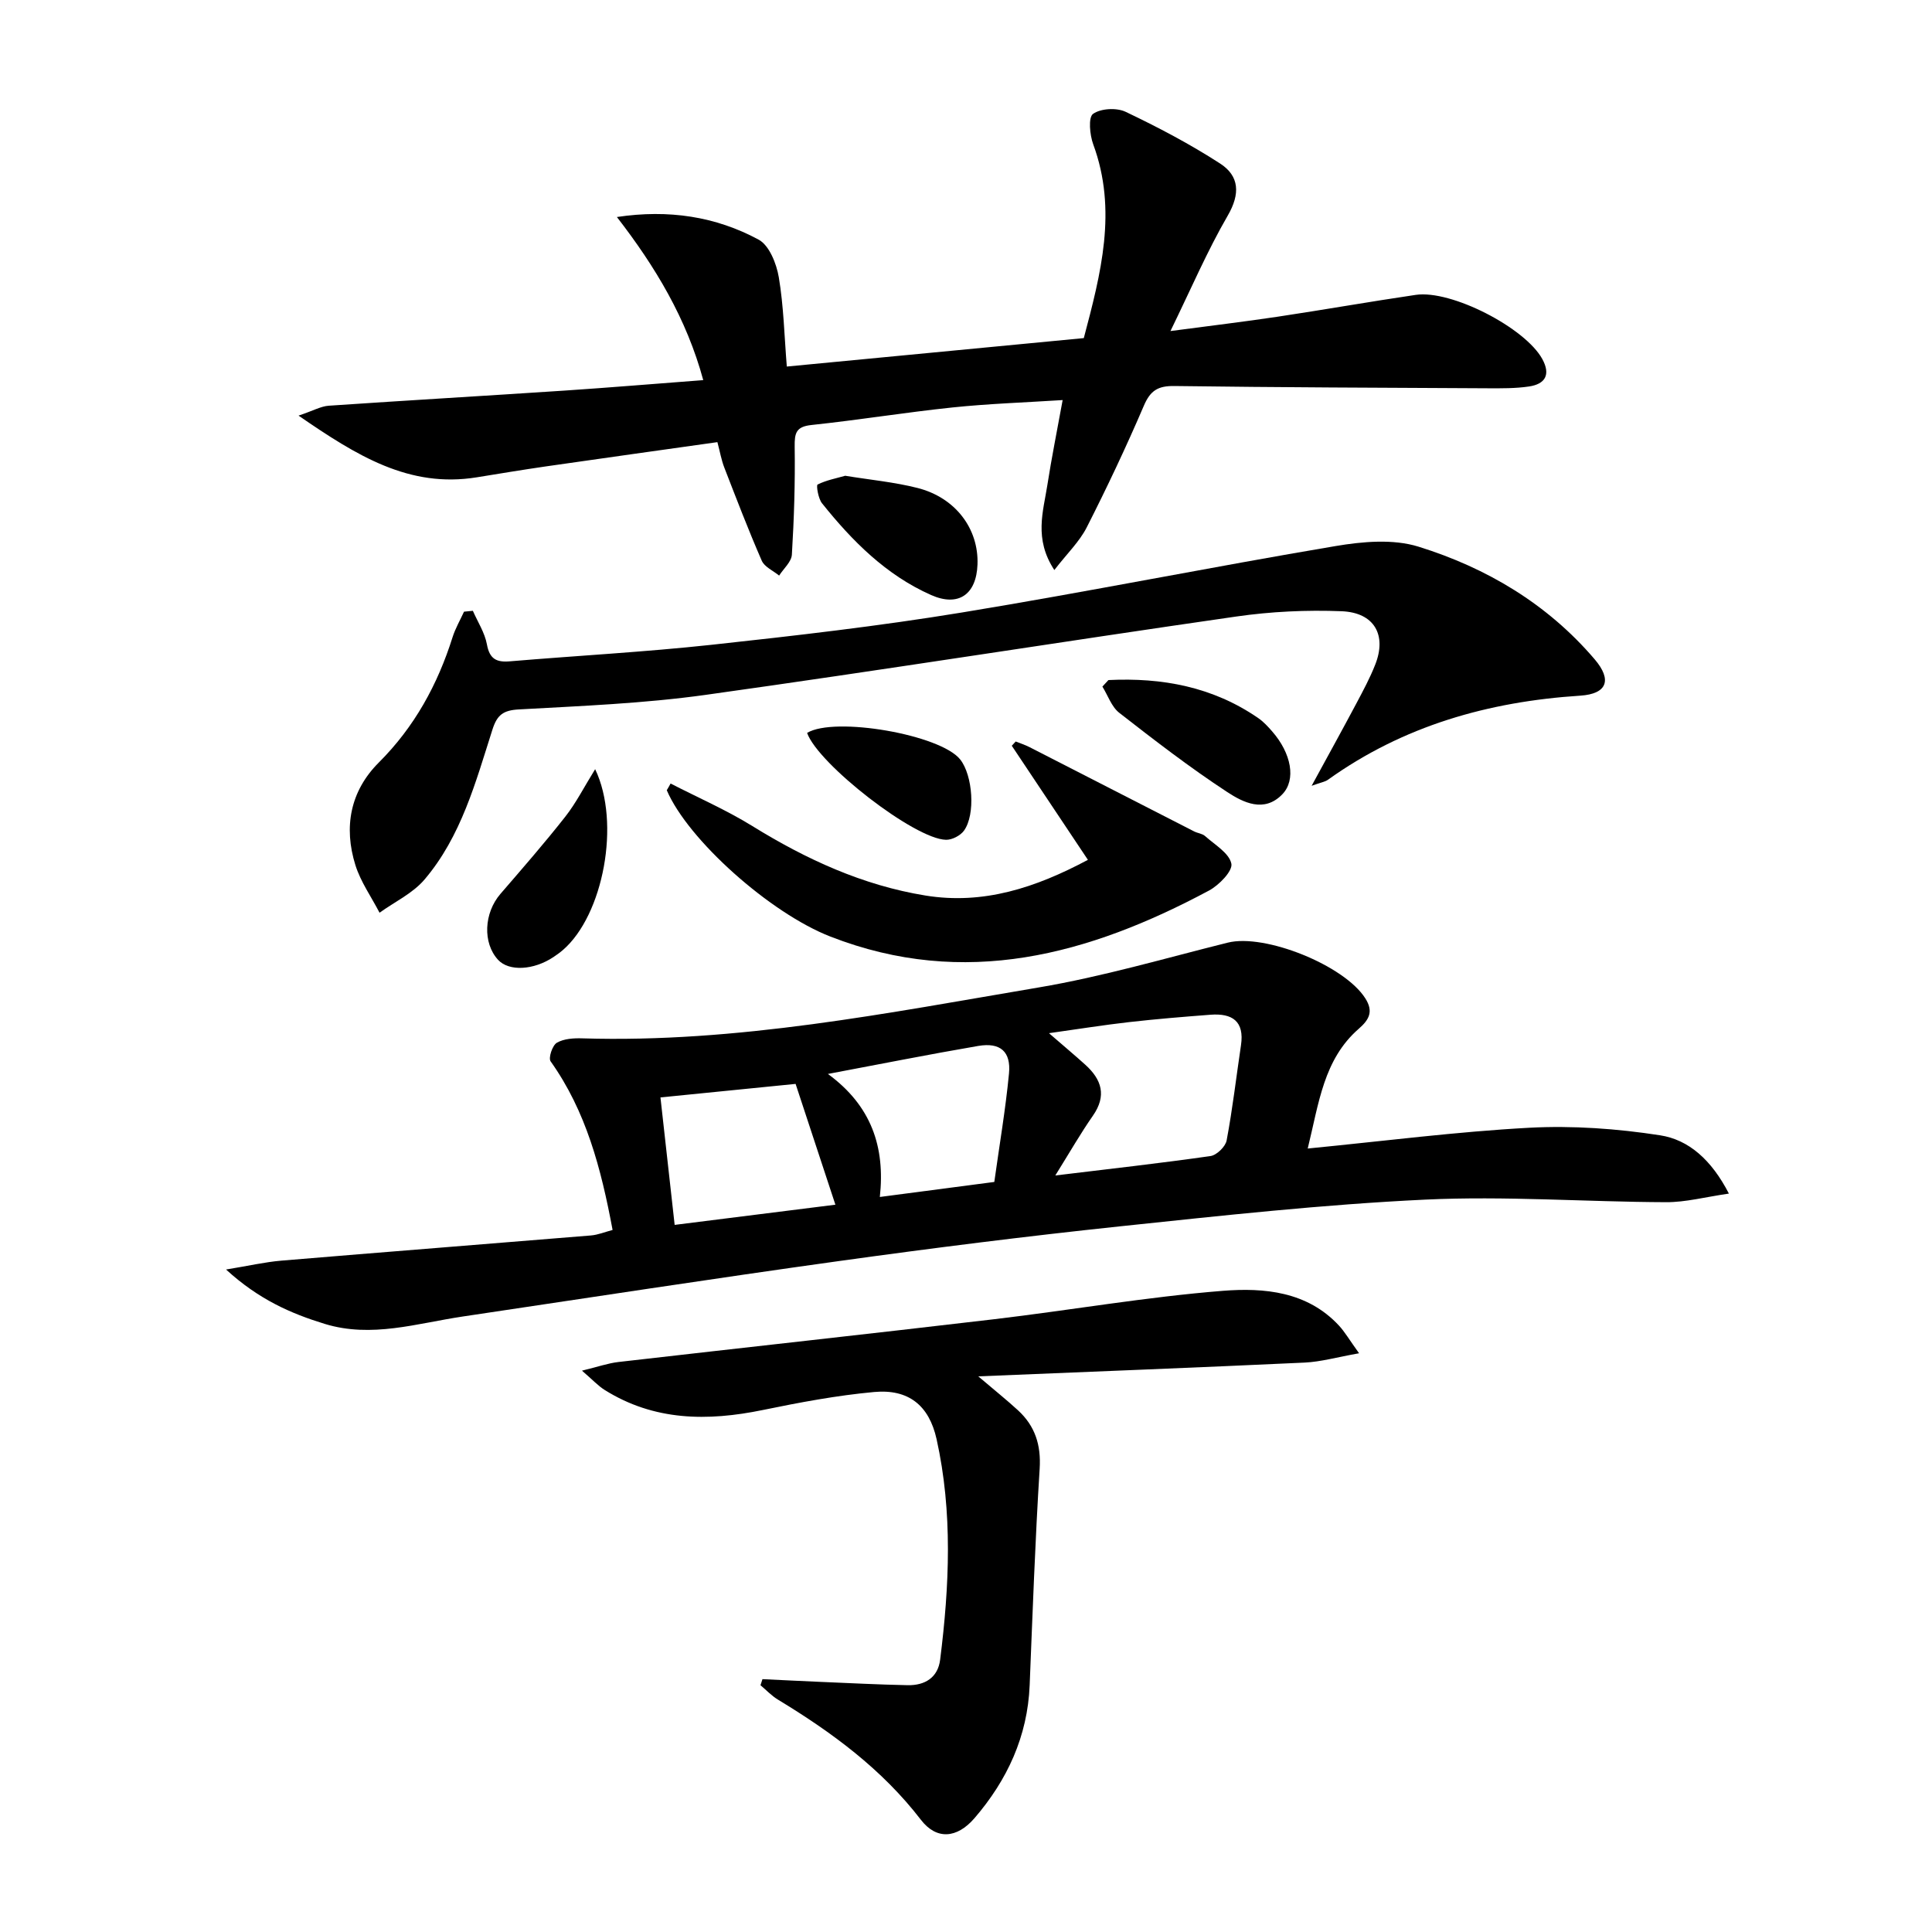
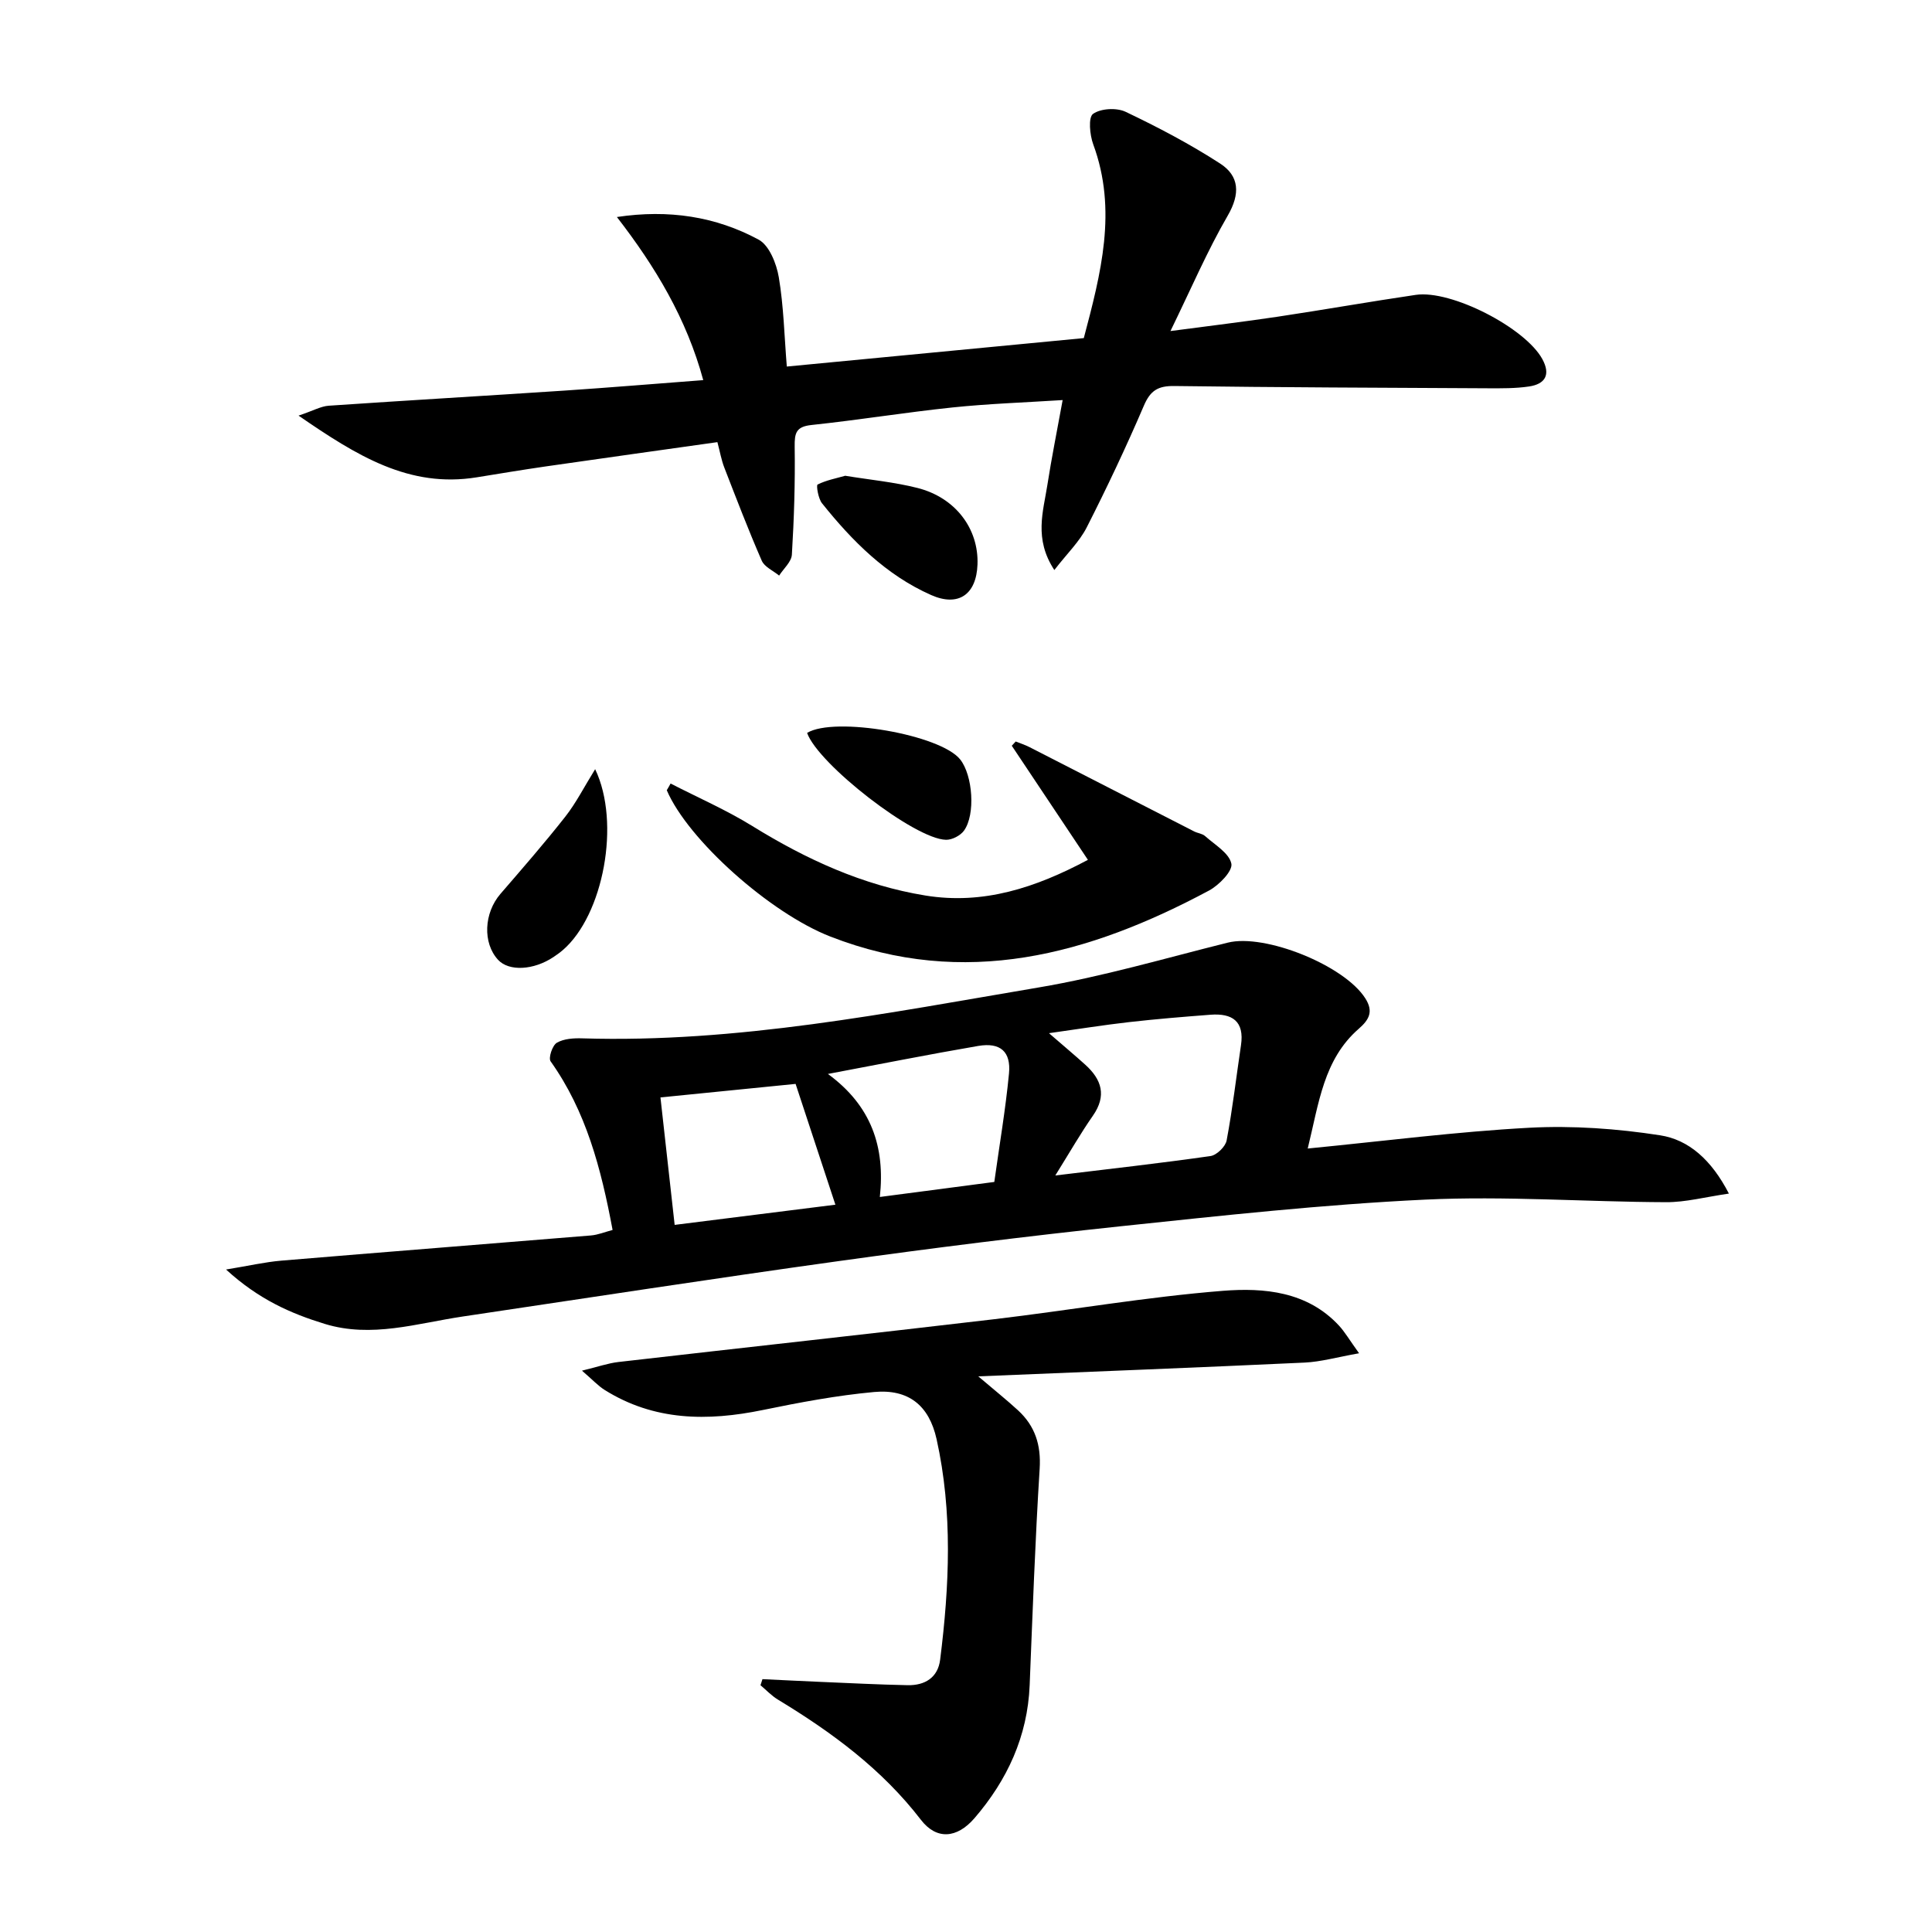
<svg xmlns="http://www.w3.org/2000/svg" enable-background="new 0 0 400 400" viewBox="0 0 400 400">
  <path d="m126.83 254.65c-2.39-12.79-5.5-24.6-12.83-34.91-.5-.7.37-3.32 1.29-3.85 1.46-.85 3.51-.97 5.29-.91 31.99.98 63.2-5.25 94.48-10.54 13.2-2.23 26.13-6.04 39.15-9.28 7.67-1.91 24.13 4.69 28.47 11.55 1.7 2.68.84 4.37-1.38 6.3-7.27 6.35-8.23 15.36-10.55 24.78 15.85-1.55 30.82-3.49 45.85-4.3 9-.48 18.19.18 27.1 1.56 5.94.92 10.64 5.08 14.25 12.07-4.86.7-8.94 1.8-13.01 1.78-16.64-.06-33.32-1.32-49.91-.53-21.06 1-42.07 3.31-63.05 5.52-19.49 2.06-38.95 4.51-58.36 7.21-25.97 3.61-51.88 7.61-77.81 11.47-9.48 1.41-18.88 4.5-28.57 1.53-7.01-2.15-13.65-5.05-20.44-11.26 4.66-.76 8.05-1.55 11.48-1.84 21.35-1.79 42.7-3.45 64.05-5.21 1.47-.12 2.87-.71 4.5-1.14zm91.66-11.28c11.37-1.38 21.77-2.54 32.12-4.02 1.29-.18 3.11-1.95 3.35-3.23 1.23-6.52 1.99-13.13 2.97-19.7.75-5.01-1.83-6.67-6.31-6.33-5.63.43-11.27.89-16.88 1.53-5.29.6-10.56 1.45-16.56 2.29 3.04 2.64 5.33 4.55 7.53 6.54 3.39 3.07 4.45 6.41 1.56 10.55-2.54 3.64-4.76 7.52-7.78 12.37zm-81.75-16.16c1.02 9.11 1.96 17.59 2.94 26.39 11.93-1.5 23.25-2.92 33.28-4.18-2.87-8.7-5.56-16.86-8.24-25.01-8.82.88-18.02 1.8-27.98 2.8zm34.67-4.86c8.99 6.57 11.88 15.1 10.75 25.47 8.29-1.09 15.81-2.07 23.7-3.11 1.07-7.7 2.33-15.04 3.04-22.44.44-4.55-1.8-6.5-6.37-5.72-10.39 1.78-20.74 3.85-31.12 5.8z" />
  <path d="m127.72 44.93c10.71-1.61 20.46-.11 29.34 4.68 2.2 1.18 3.7 4.96 4.18 7.78 1.01 5.98 1.14 12.1 1.66 18.5 20.92-2 41.05-3.93 61.49-5.89 3.53-13.35 6.99-26.45 1.95-40.12-.72-1.96-1.05-5.58-.04-6.3 1.6-1.14 4.88-1.32 6.75-.43 6.7 3.19 13.32 6.67 19.55 10.7 4.01 2.59 4.21 6.28 1.58 10.81-4.22 7.27-7.55 15.07-11.85 23.88 8.37-1.11 15.34-1.94 22.27-2.98 9.52-1.43 19-3.11 28.52-4.51 7.37-1.08 22.67 6.83 26.2 13.29 1.78 3.26.58 5.19-2.78 5.68-2.78.41-5.64.38-8.47.37-21.66-.11-43.31-.18-64.97-.47-3.33-.04-4.92.92-6.26 4.04-3.66 8.54-7.64 16.96-11.85 25.24-1.51 2.96-4.06 5.4-6.7 8.82-4.27-6.49-2.29-12.14-1.44-17.63.86-5.56 1.98-11.07 3.16-17.56-7.8.5-15.34.75-22.82 1.53-9.74 1.02-19.43 2.6-29.17 3.63-3.22.34-3.53 1.66-3.49 4.51.11 7.44-.13 14.9-.58 22.33-.09 1.5-1.72 2.9-2.64 4.34-1.23-1.02-3.03-1.78-3.6-3.09-2.77-6.35-5.25-12.83-7.76-19.3-.59-1.52-.87-3.16-1.42-5.24-11.97 1.69-23.76 3.33-35.55 5.03-4.76.69-9.51 1.48-14.25 2.25-14.04 2.28-24.85-4.47-36.92-12.77 3.07-1.03 4.63-1.94 6.25-2.05 16.26-1.11 32.52-2.05 48.78-3.13 9.43-.63 18.86-1.42 28.76-2.17-3.45-12.72-9.9-23.46-17.88-33.77z" />
-   <path d="m97.9 126.46c1.01 2.31 2.47 4.54 2.91 6.95.55 3.03 1.98 3.75 4.76 3.51 13.91-1.17 27.86-1.92 41.73-3.42 17.33-1.88 34.67-3.87 51.86-6.69 25.85-4.24 51.55-9.41 77.39-13.76 5.58-.94 11.89-1.5 17.13.13 14.12 4.39 26.7 11.86 36.47 23.31 3.65 4.27 2.61 7.18-2.99 7.54-18.97 1.23-36.6 6.22-52.22 17.41-.6.43-1.43.54-3.38 1.25 3.47-6.37 6.4-11.67 9.25-17.03 1.4-2.64 2.83-5.29 3.92-8.07 2.41-6.1-.17-10.76-6.94-11.04-7.27-.29-14.67.06-21.87 1.1-36.62 5.27-73.15 11.09-109.79 16.21-12.81 1.79-25.81 2.3-38.74 3.02-3.23.18-4.47 1.16-5.43 4.15-3.48 10.9-6.47 22.14-14.08 31.08-2.43 2.85-6.16 4.6-9.3 6.86-1.7-3.28-3.91-6.39-5-9.86-2.46-7.88-1.08-15.32 4.86-21.25 7.38-7.37 12.16-16.11 15.26-25.94.58-1.83 1.57-3.52 2.37-5.28.62-.05 1.22-.12 1.83-.18z" />
  <path d="m157.86 347.65c4.04.19 8.08.4 12.12.57 5.98.25 11.96.56 17.94.68 3.56.07 6.27-1.56 6.73-5.3 1.91-15.24 2.62-30.51-.74-45.64-1.56-7.02-5.84-10.41-12.93-9.76-7.74.71-15.43 2.16-23.06 3.73-11.45 2.35-22.48 2.27-32.74-4.16-1.34-.84-2.44-2.05-4.69-3.99 3.3-.8 5.39-1.54 7.53-1.79 25.91-2.98 51.83-5.8 77.73-8.85 15.83-1.87 31.58-4.63 47.45-5.89 8.49-.67 17.45.12 24.01 7.19 1.2 1.29 2.1 2.86 4.17 5.74-4.53.8-7.89 1.77-11.28 1.93-22.06 1.03-44.14 1.88-67.56 2.85 3.42 2.91 5.9 4.89 8.24 7.04 3.52 3.25 4.78 7.15 4.47 12.1-.94 14.92-1.46 29.87-2.07 44.81-.43 10.6-4.65 19.66-11.43 27.53-3.64 4.22-7.87 4.51-11.08.34-8.09-10.52-18.45-18.13-29.62-24.9-1.32-.8-2.4-1.97-3.6-2.97.14-.42.28-.84.41-1.26z" />
  <path d="m138.84 162.22c5.67 2.92 11.55 5.48 16.95 8.82 11.14 6.88 22.83 12.26 35.81 14.37 12.01 1.95 22.82-1.62 33.64-7.39-5.52-8.28-10.64-15.95-15.76-23.62.27-.29.54-.58.81-.88.95.38 1.93.69 2.83 1.15 11.37 5.81 22.73 11.65 34.1 17.46.74.38 1.7.45 2.28.97 2.01 1.8 4.98 3.51 5.44 5.71.32 1.5-2.55 4.46-4.63 5.57-24.86 13.3-50.56 20.36-78.38 9.53-12.52-4.87-29.52-20.07-33.88-30.3.28-.46.53-.92.79-1.39z" />
-   <path d="m229.49 140.8c11.09-.54 21.6 1.38 31.01 7.87 1.08.74 2.01 1.75 2.88 2.75 3.98 4.54 5.02 10.03 2.1 13.04-3.76 3.89-8.11 1.67-11.37-.46-7.73-5.06-15.08-10.73-22.38-16.42-1.6-1.25-2.35-3.59-3.49-5.43.41-.45.83-.9 1.25-1.35z" />
  <path d="m123.22 159.25c5.34 11.16 1.66 30.19-6.63 37.4-.62.54-1.3 1.03-1.99 1.49-4.14 2.76-9.24 3.01-11.48.58-3.22-3.5-2.93-9.68.49-13.65 4.55-5.27 9.13-10.52 13.43-15.99 2.21-2.81 3.85-6.07 6.18-9.83z" />
  <path d="m174.99 98.5c5.19.85 10.16 1.31 14.94 2.52 7.89 1.99 12.72 8.45 12.45 15.85-.23 6.23-3.96 8.82-9.59 6.33-9.33-4.13-16.34-11.18-22.6-19-.79-.98-1.22-3.72-.92-3.88 1.79-.9 3.84-1.28 5.72-1.82z" />
  <path d="m167.1 151.74c5.67-3.45 27.62.35 31.7 5.5 2.6 3.28 3.2 11.39.78 14.74-.74 1.02-2.45 1.91-3.7 1.89-6.47-.09-26.49-15.66-28.78-22.13z" />
</svg>